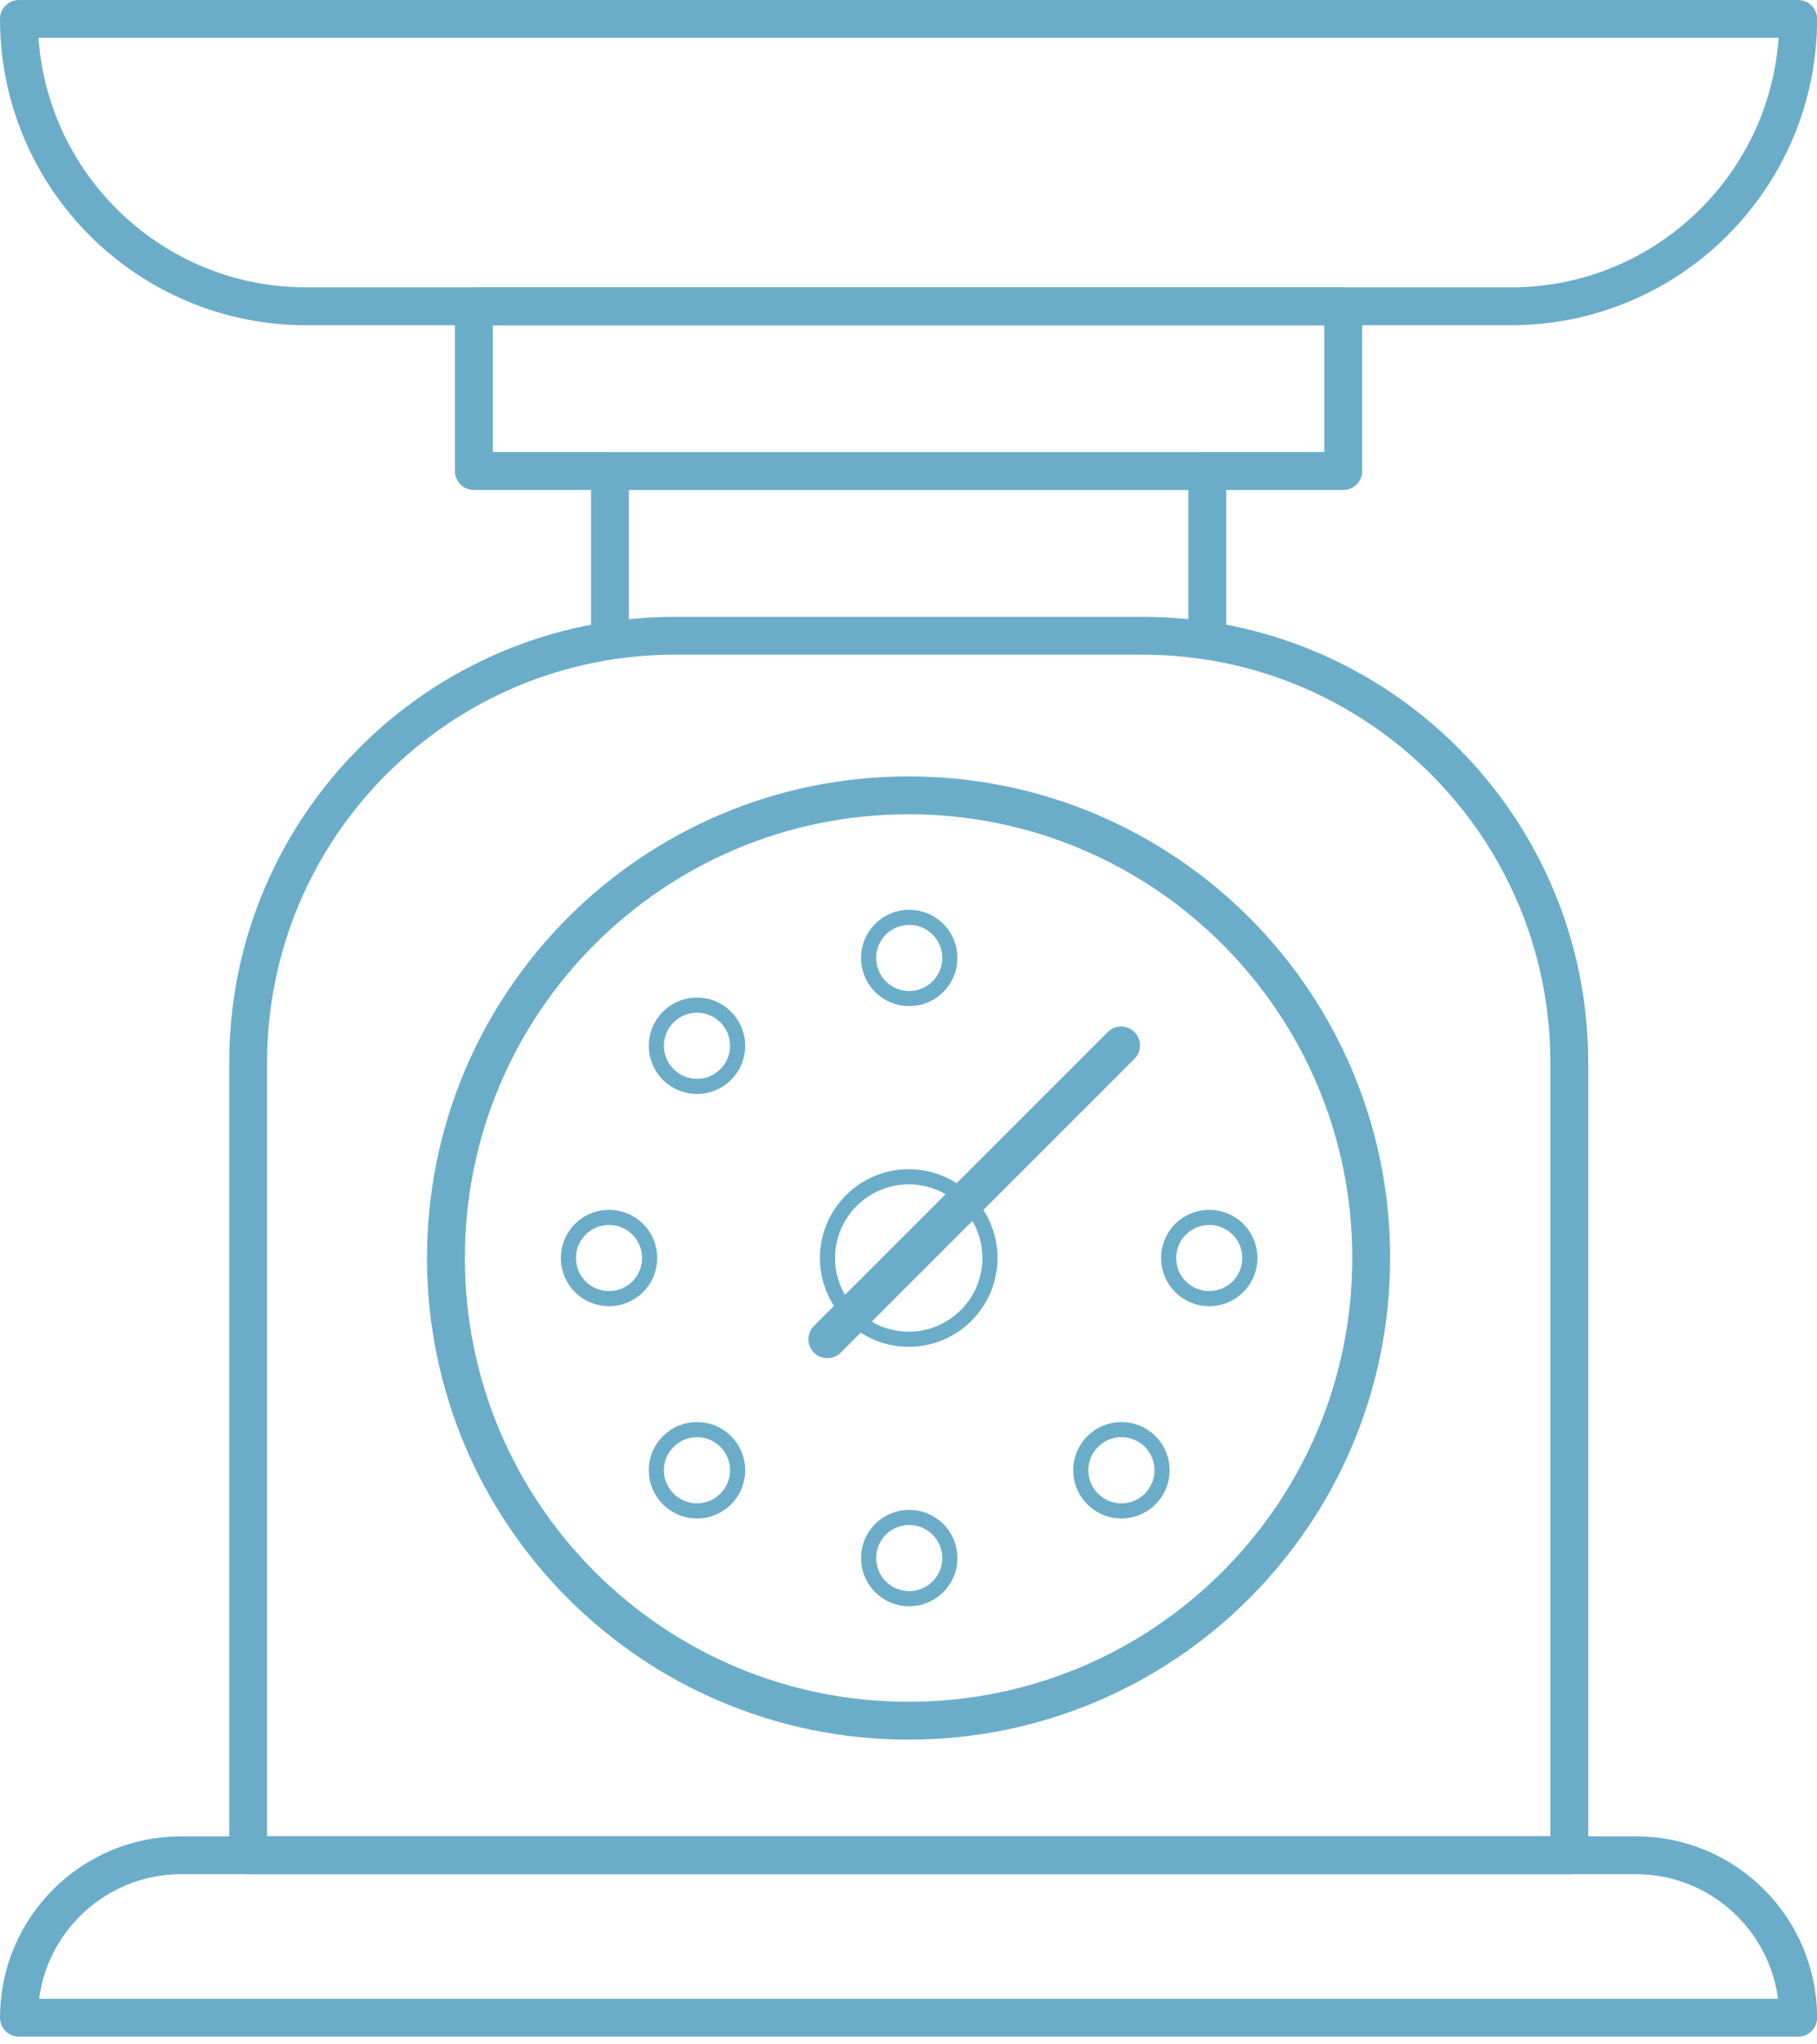
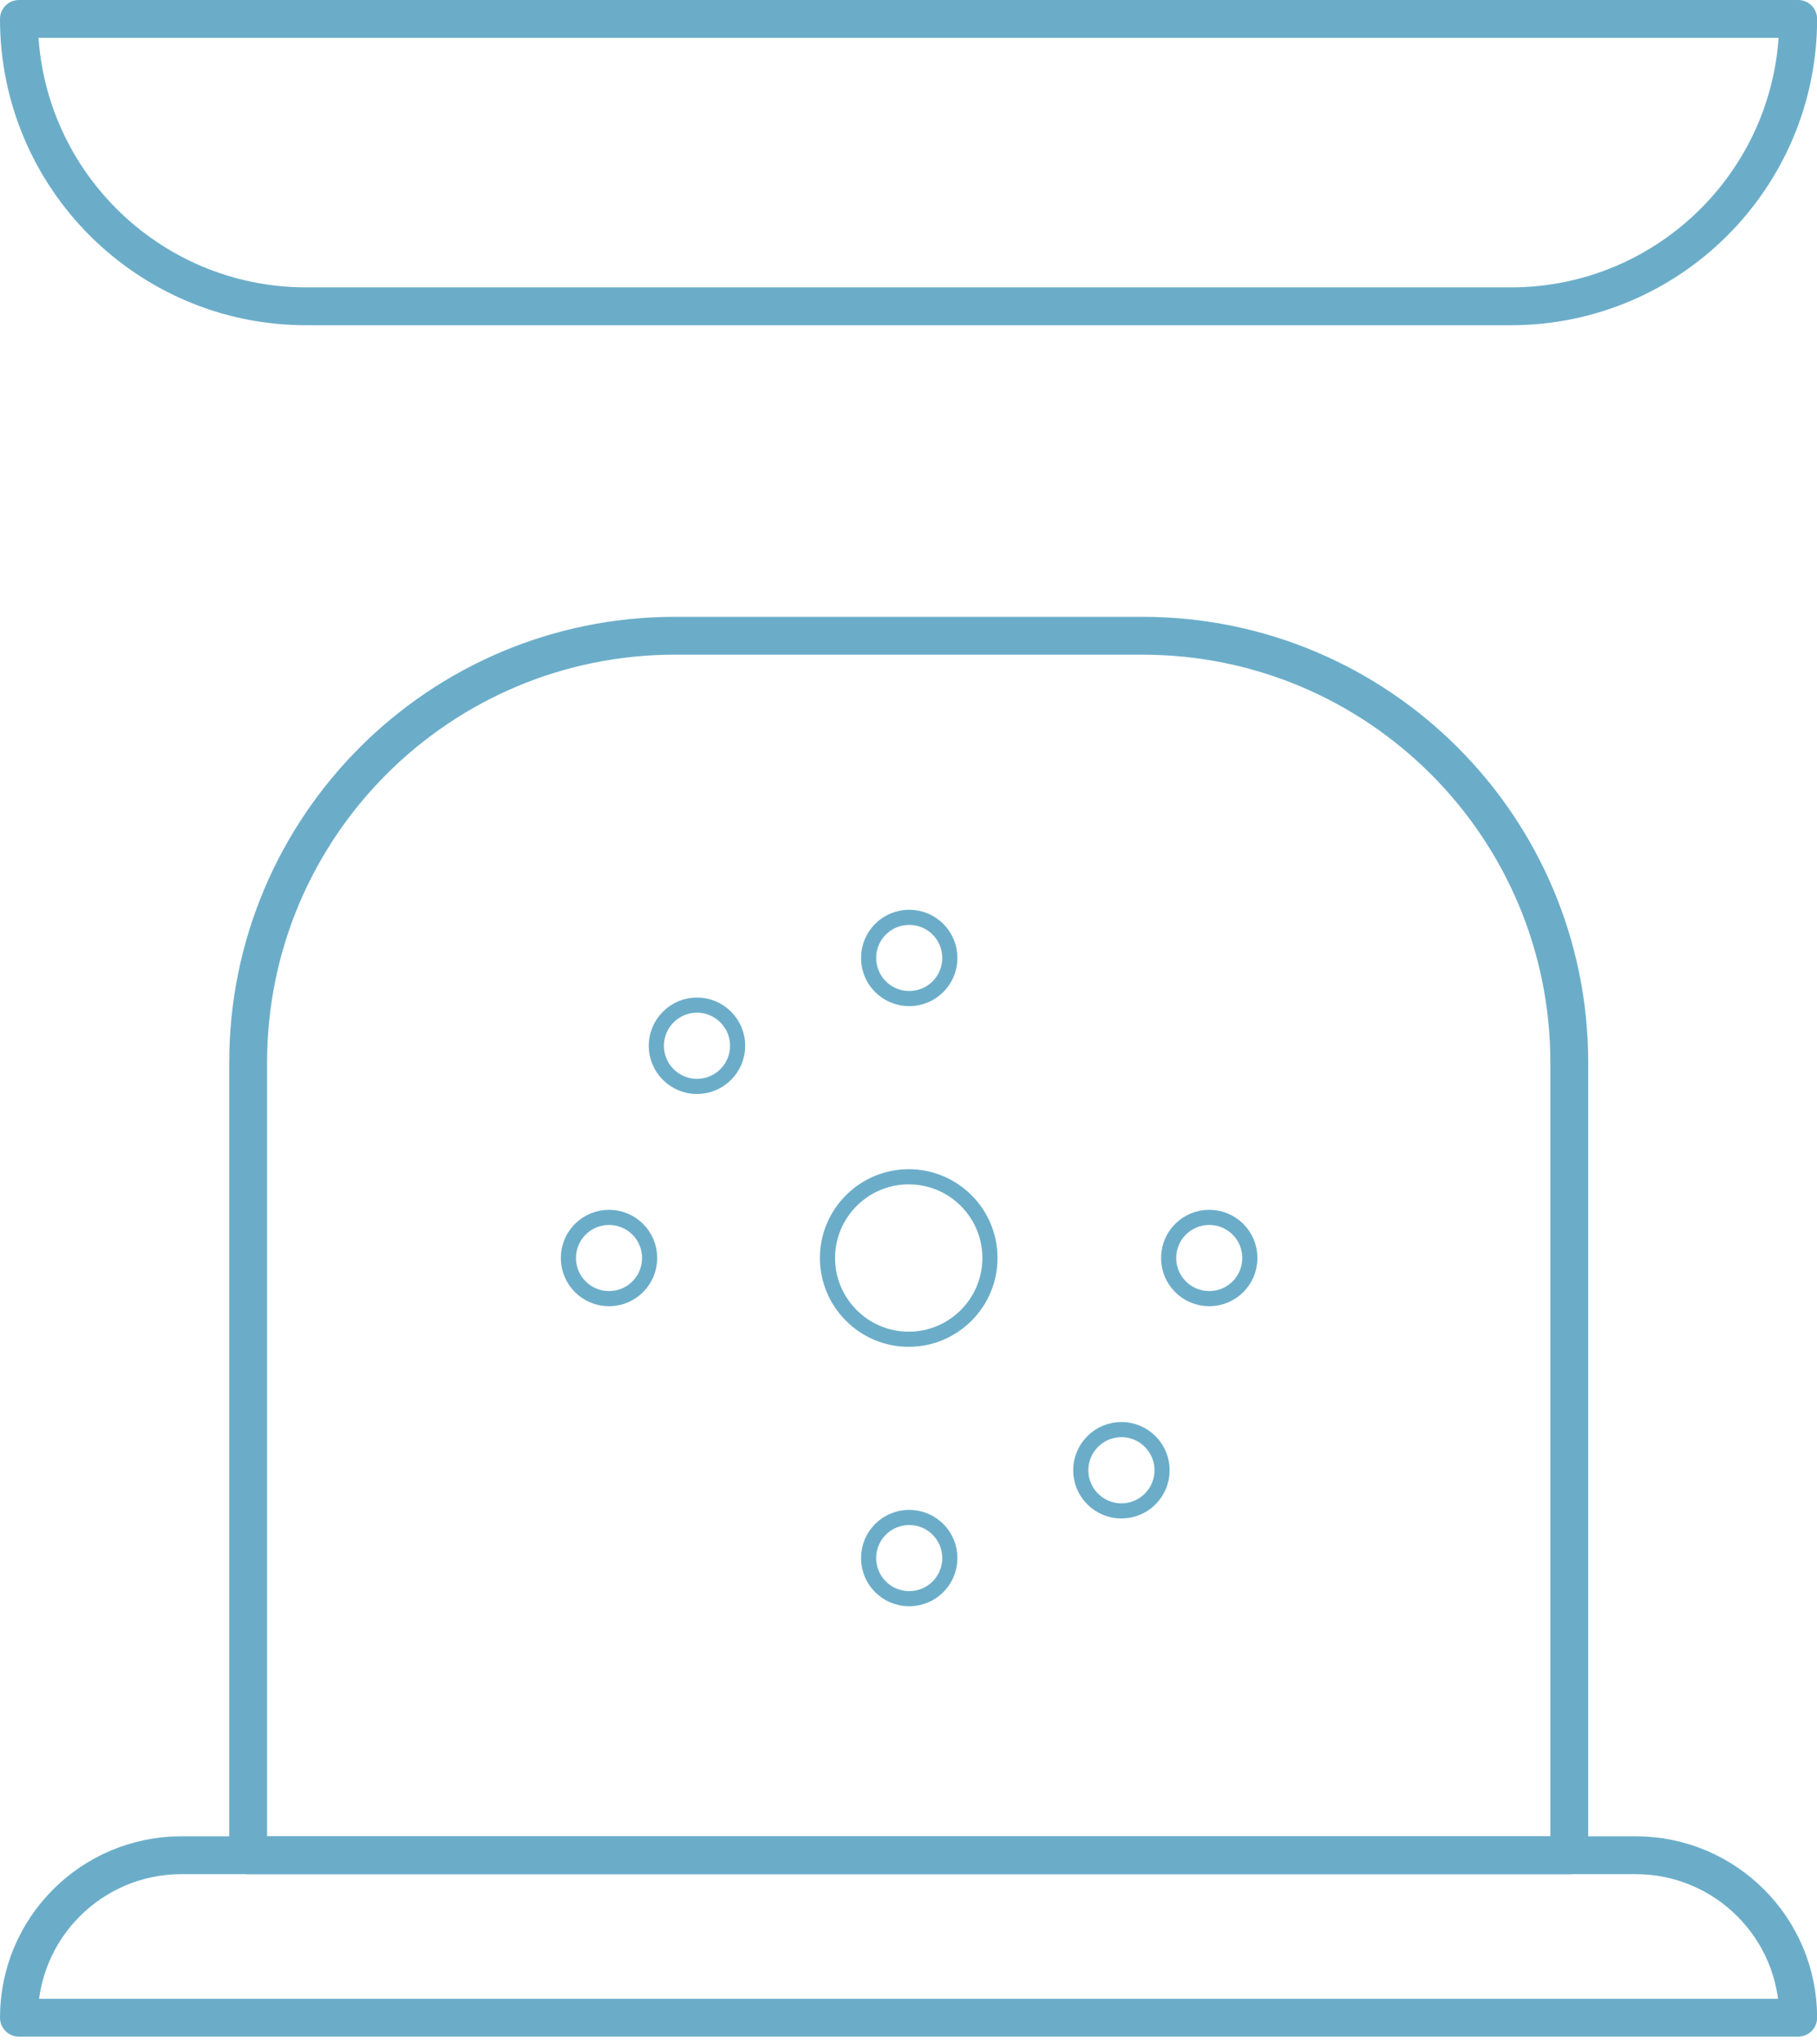
<svg xmlns="http://www.w3.org/2000/svg" width="120" height="135" viewBox="0 0 120 135" fill="none">
-   <path d="M90.559 83.073C90.559 66.196 76.883 52.52 60.005 52.52C43.127 52.52 29.451 66.196 29.451 83.073C29.451 99.951 43.127 113.627 60.005 113.627C76.883 113.627 90.559 99.951 90.559 83.073Z" stroke="#6BADC9" stroke-width="2.5" stroke-linecap="round" stroke-linejoin="round" />
  <path d="M62.73 63.259C62.73 64.743 61.532 65.941 60.047 65.941C58.563 65.941 57.365 64.743 57.365 63.259C57.365 61.775 58.563 60.577 60.047 60.577C61.532 60.577 62.73 61.775 62.73 63.259Z" stroke="#6BADC9" stroke-miterlimit="10" />
  <path d="M62.73 102.888C62.73 101.404 61.532 100.206 60.047 100.206C58.563 100.206 57.365 101.404 57.365 102.888C57.365 104.372 58.563 105.57 60.047 105.57C61.532 105.57 62.73 104.372 62.73 102.888Z" stroke="#6BADC9" stroke-miterlimit="10" />
  <path d="M79.862 85.756C78.378 85.756 77.18 84.558 77.18 83.073C77.18 81.589 78.378 80.391 79.862 80.391C81.346 80.391 82.544 81.589 82.544 83.073C82.544 84.558 81.346 85.756 79.862 85.756Z" stroke="#6BADC9" stroke-miterlimit="10" />
  <path d="M40.221 85.756C41.706 85.756 42.904 84.558 42.904 83.073C42.904 81.589 41.706 80.391 40.221 80.391C38.737 80.391 37.539 81.589 37.539 83.073C37.539 84.558 38.737 85.756 40.221 85.756Z" stroke="#6BADC9" stroke-miterlimit="10" />
-   <path d="M47.928 98.987C48.978 97.937 48.978 96.241 47.928 95.191C46.879 94.141 45.182 94.141 44.133 95.191C43.083 96.241 43.083 97.937 44.133 98.987C45.182 100.036 46.879 100.036 47.928 98.987Z" stroke="#6BADC9" stroke-miterlimit="10" />
  <path d="M72.164 98.987C71.115 97.937 71.115 96.241 72.164 95.191C73.214 94.141 74.91 94.141 75.96 95.191C77.009 96.241 77.009 97.937 75.96 98.987C74.91 100.036 73.214 100.036 72.164 98.987Z" stroke="#6BADC9" stroke-miterlimit="10" />
  <path d="M44.133 70.956C45.182 72.005 46.879 72.005 47.928 70.956C48.978 69.906 48.978 68.21 47.928 67.16C46.879 66.111 45.182 66.111 44.133 67.16C43.083 68.21 43.083 69.906 44.133 70.956Z" stroke="#6BADC9" stroke-miterlimit="10" />
  <path d="M118.758 133.24H1.25C1.25 127.314 6.053 122.511 11.979 122.511H108.029C113.956 122.511 118.758 127.314 118.758 133.24Z" stroke="#6BADC9" stroke-width="2.5" stroke-linecap="round" stroke-linejoin="round" />
  <path d="M75.44 41.982H44.578C29.005 41.982 16.389 54.608 16.389 70.171V122.511H103.64V70.171C103.64 54.597 91.013 41.982 75.45 41.982H75.44Z" stroke="#6BADC9" stroke-width="2.5" stroke-linecap="round" stroke-linejoin="round" />
  <path d="M99.792 20.227H20.227C9.753 20.227 1.25 11.735 1.25 1.25H118.758C118.758 11.724 110.266 20.227 99.781 20.227H99.792Z" stroke="#6BADC9" stroke-width="2.5" stroke-linecap="round" stroke-linejoin="round" />
-   <path d="M79.734 41.791V31.104H40.285V41.791" stroke="#6BADC9" stroke-width="2.5" stroke-linecap="round" stroke-linejoin="round" />
-   <path d="M88.713 20.227H31.295V31.104H88.713V20.227Z" stroke="#6BADC9" stroke-width="2.5" stroke-linecap="round" stroke-linejoin="round" />
-   <path d="M54.639 88.438L74.04 69.037" stroke="#6BADC9" stroke-width="2.5" stroke-linecap="round" stroke-linejoin="round" />
  <path d="M65.379 83.073C65.379 80.105 62.973 77.709 60.015 77.709C57.057 77.709 54.65 80.116 54.65 83.073C54.65 86.031 57.057 88.438 60.015 88.438C62.973 88.438 65.379 86.031 65.379 83.073Z" stroke="#6BADC9" stroke-miterlimit="10" />
</svg>